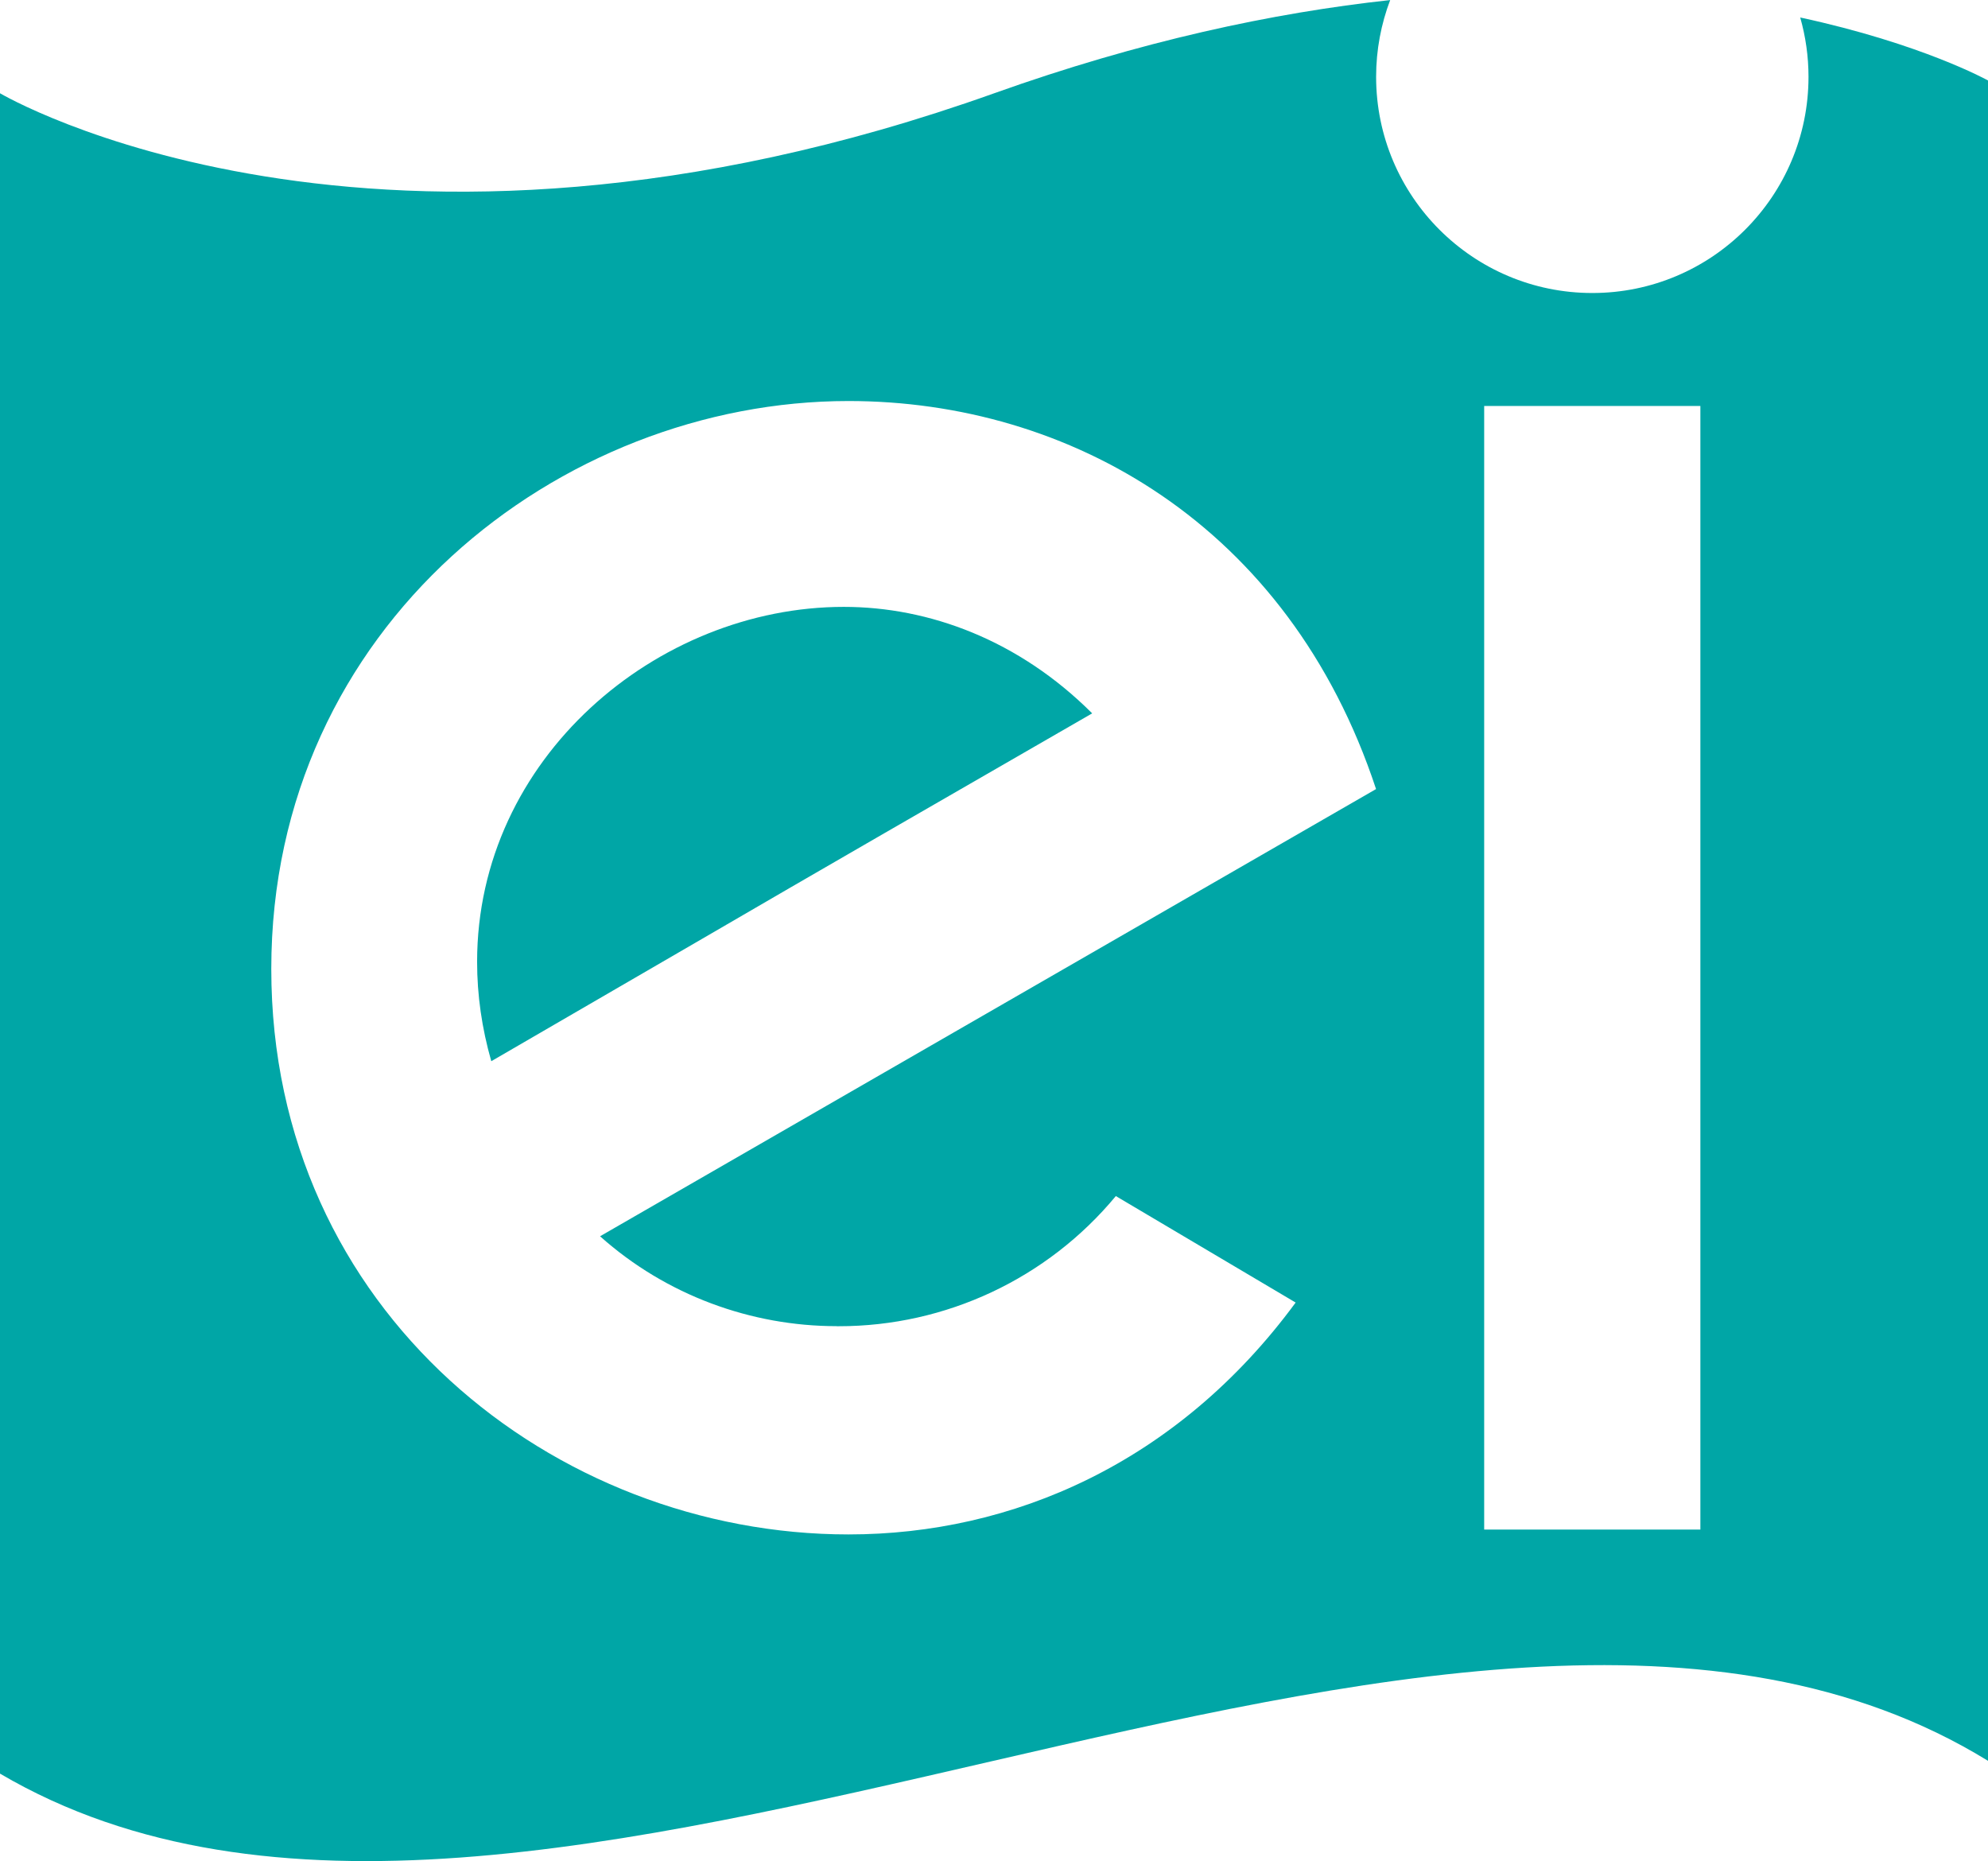
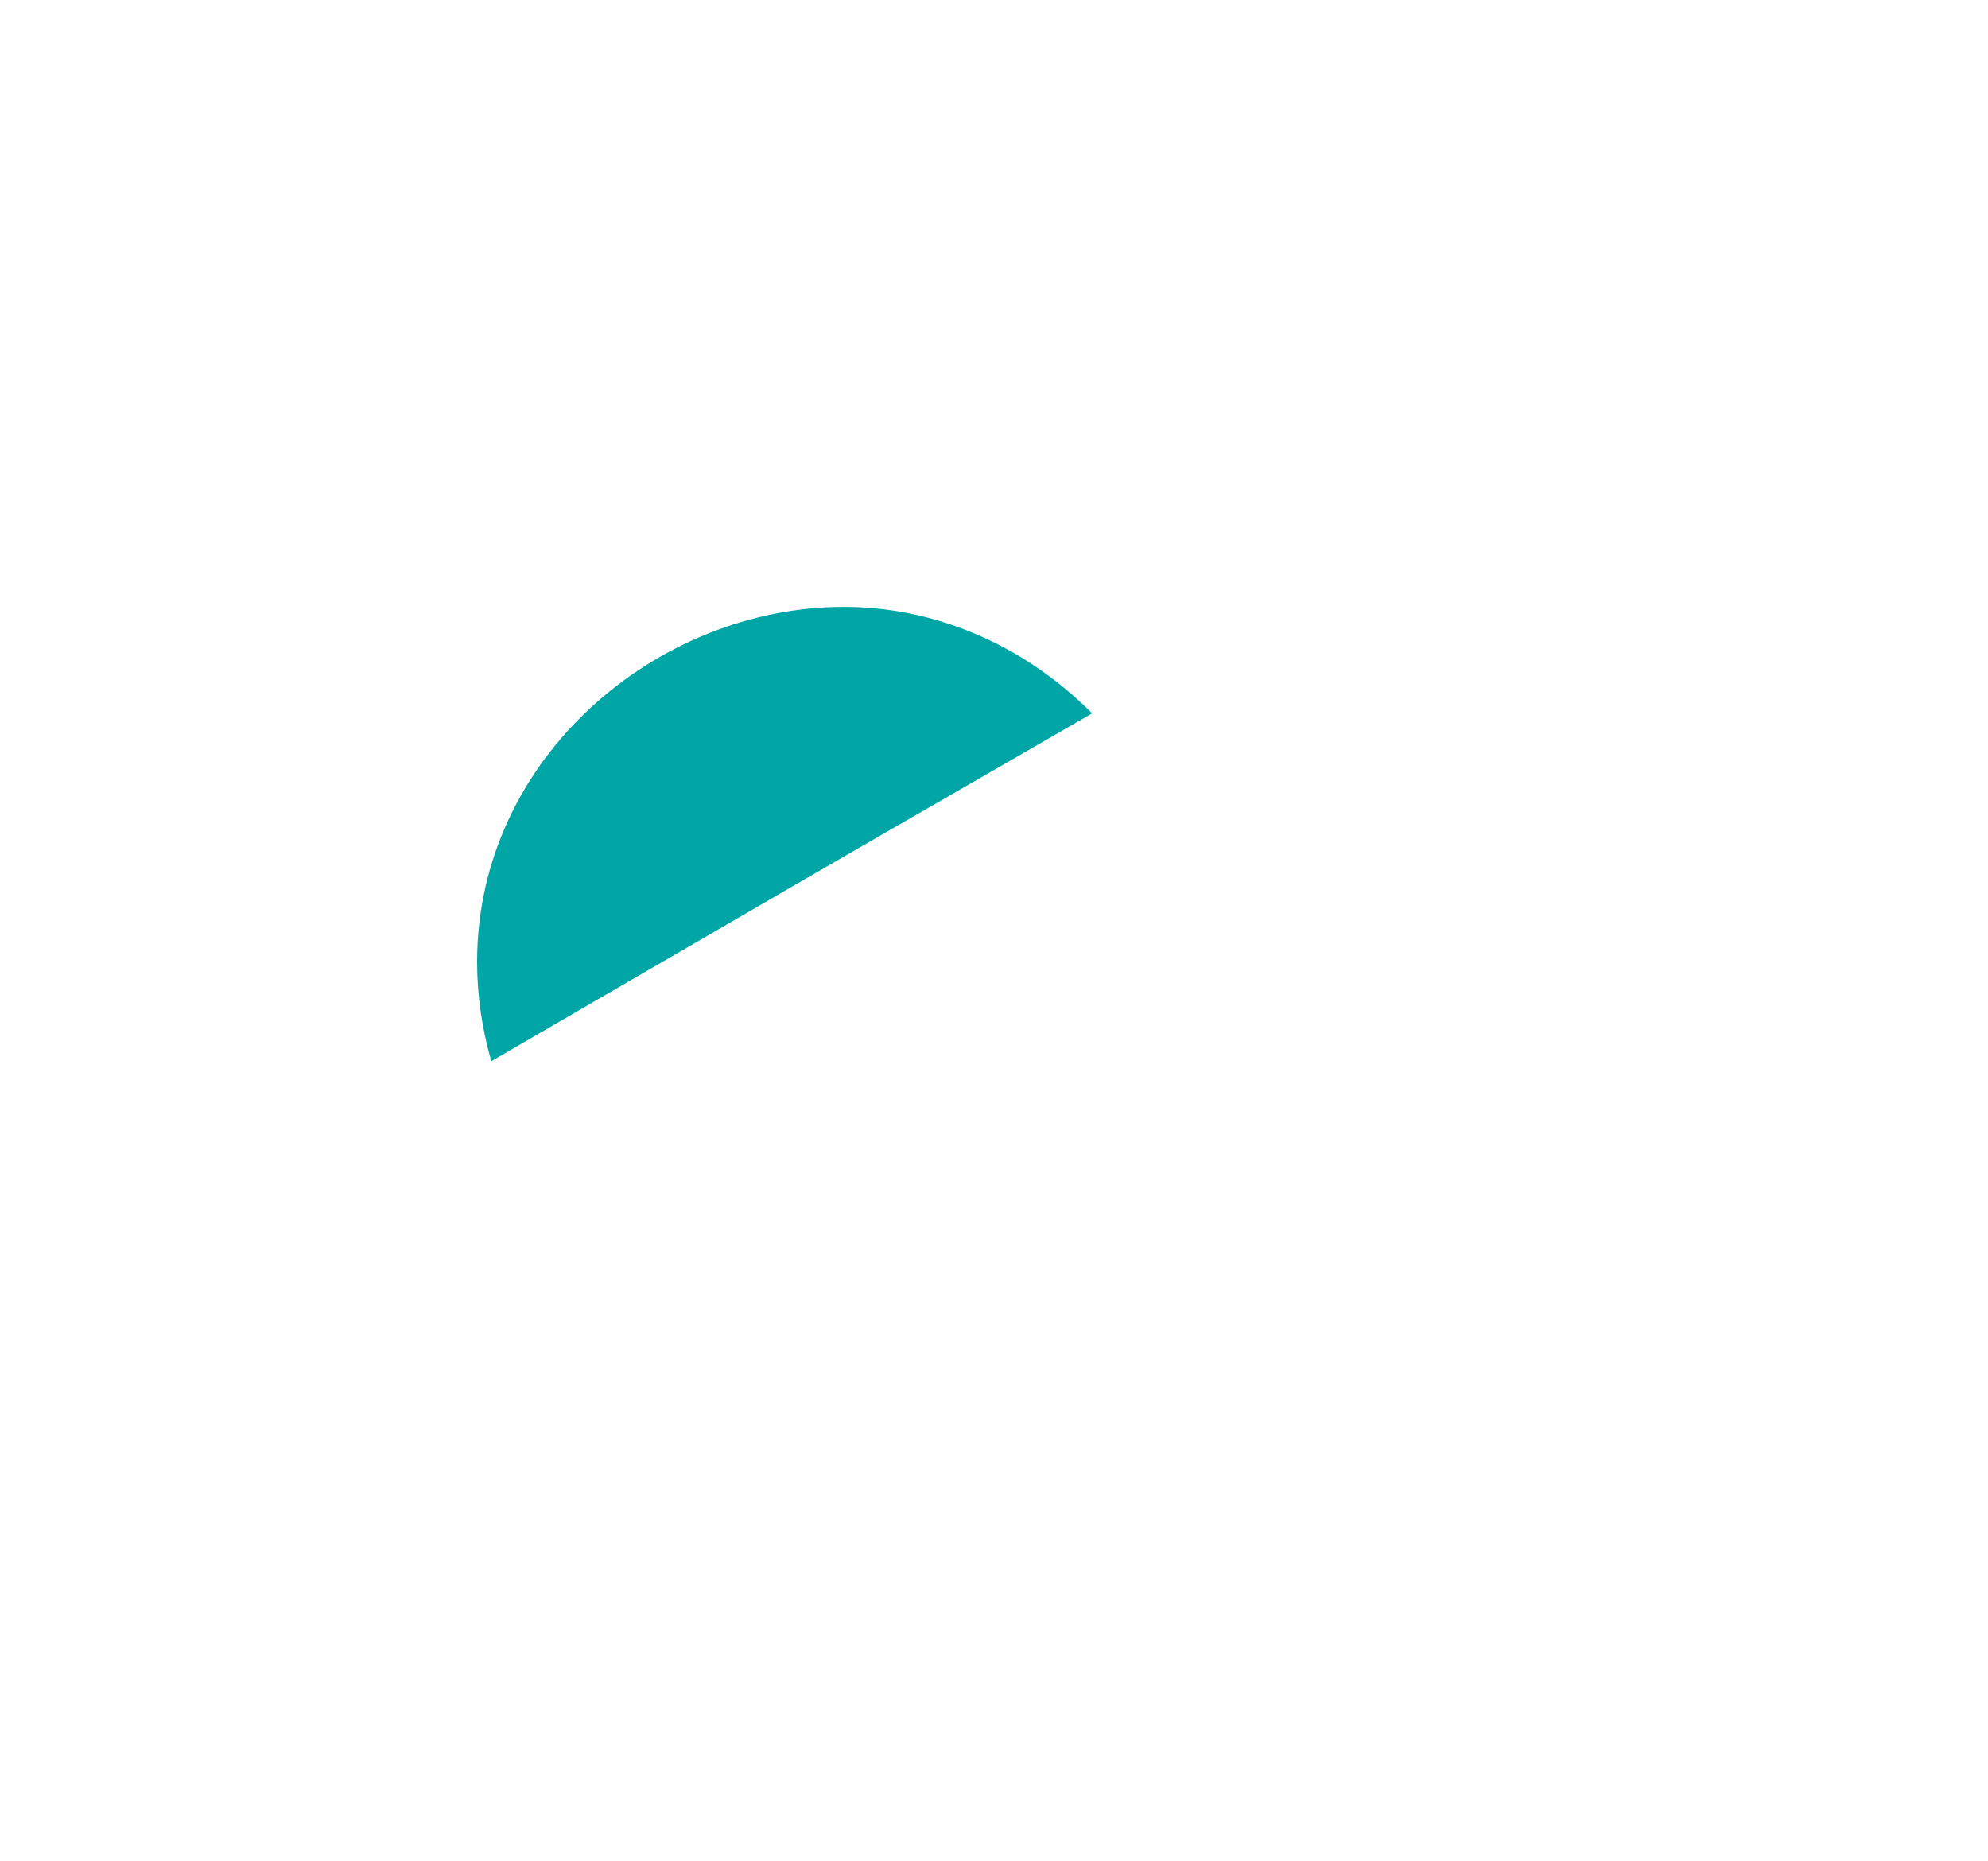
<svg xmlns="http://www.w3.org/2000/svg" id="Layer_2" data-name="Layer 2" viewBox="0 0 312.55 292.57">
  <defs>
    <style>
      .cls-1 {
        fill: #00a6a6;
      }
    </style>
  </defs>
  <g id="Icon">
    <g>
      <path class="cls-1" d="M75.01,151.2c0,5.21.74,10.41,2.23,15.62,62.86-36.45,31.24-18.23,94.47-54.68-11.53-11.53-25.66-16.74-39.05-16.74-29.38,0-57.65,23.8-57.65,55.79Z" />
-       <path class="cls-1" d="M283.03,2.76c.84,2.96,1.3,6.08,1.3,9.31,0,18.77-15.22,33.99-33.99,33.99s-33.99-15.22-33.99-33.99c0-4.25.79-8.31,2.21-12.06-18.43,2-39.28,6.45-62.28,14.66C58.74,49.47,0,14.66,0,14.66v264.15c83.93,49.34,228.14-53.97,312.55-2.01V12.65s-10.33-5.76-29.52-9.9ZM131.54,208.48h.37c16.74,0,32.73-7.44,43.52-20.46l28.27,16.74c-18.6,25.29-44.63,36.45-70.3,36.45-46.12,0-90.75-34.96-90.75-88.9s45.38-89.27,90.75-89.27c34.59,0,69.18,19.34,82.94,61l-122,70.3c10.41,9.3,23.8,14.13,37.19,14.13ZM267.33,240.45h-33.99V63.82h33.99v176.63Z" />
    </g>
  </g>
</svg>